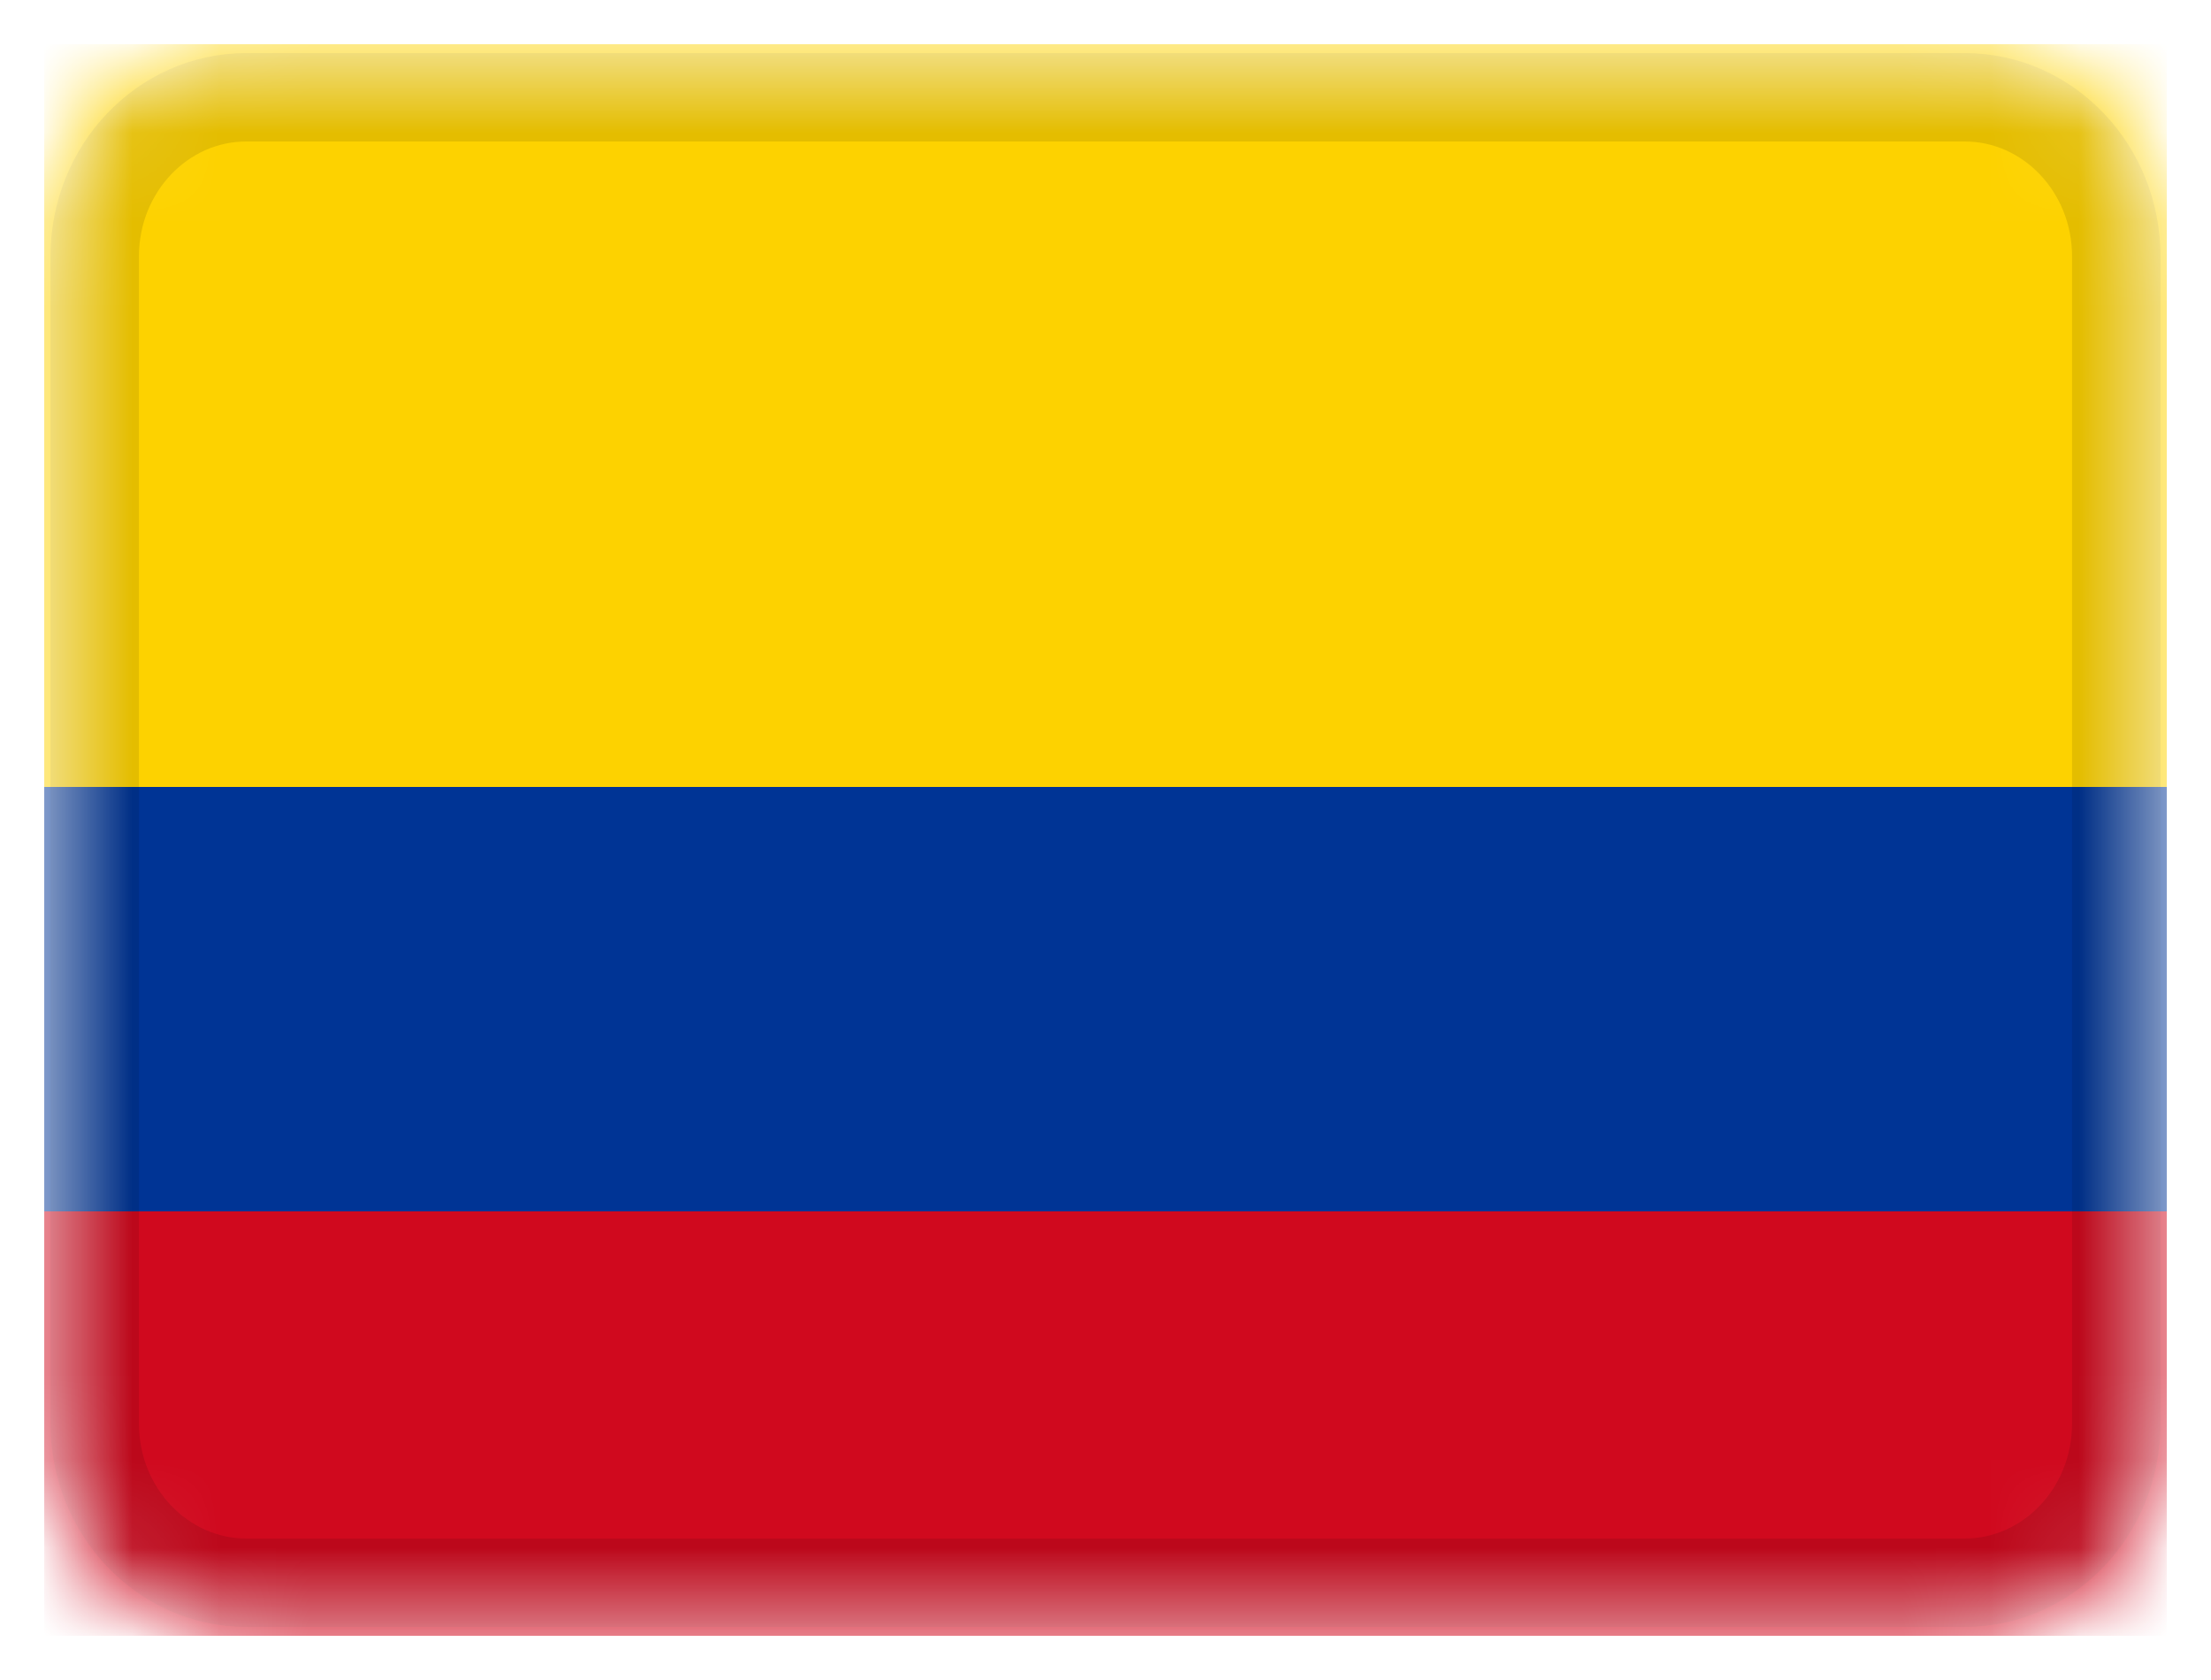
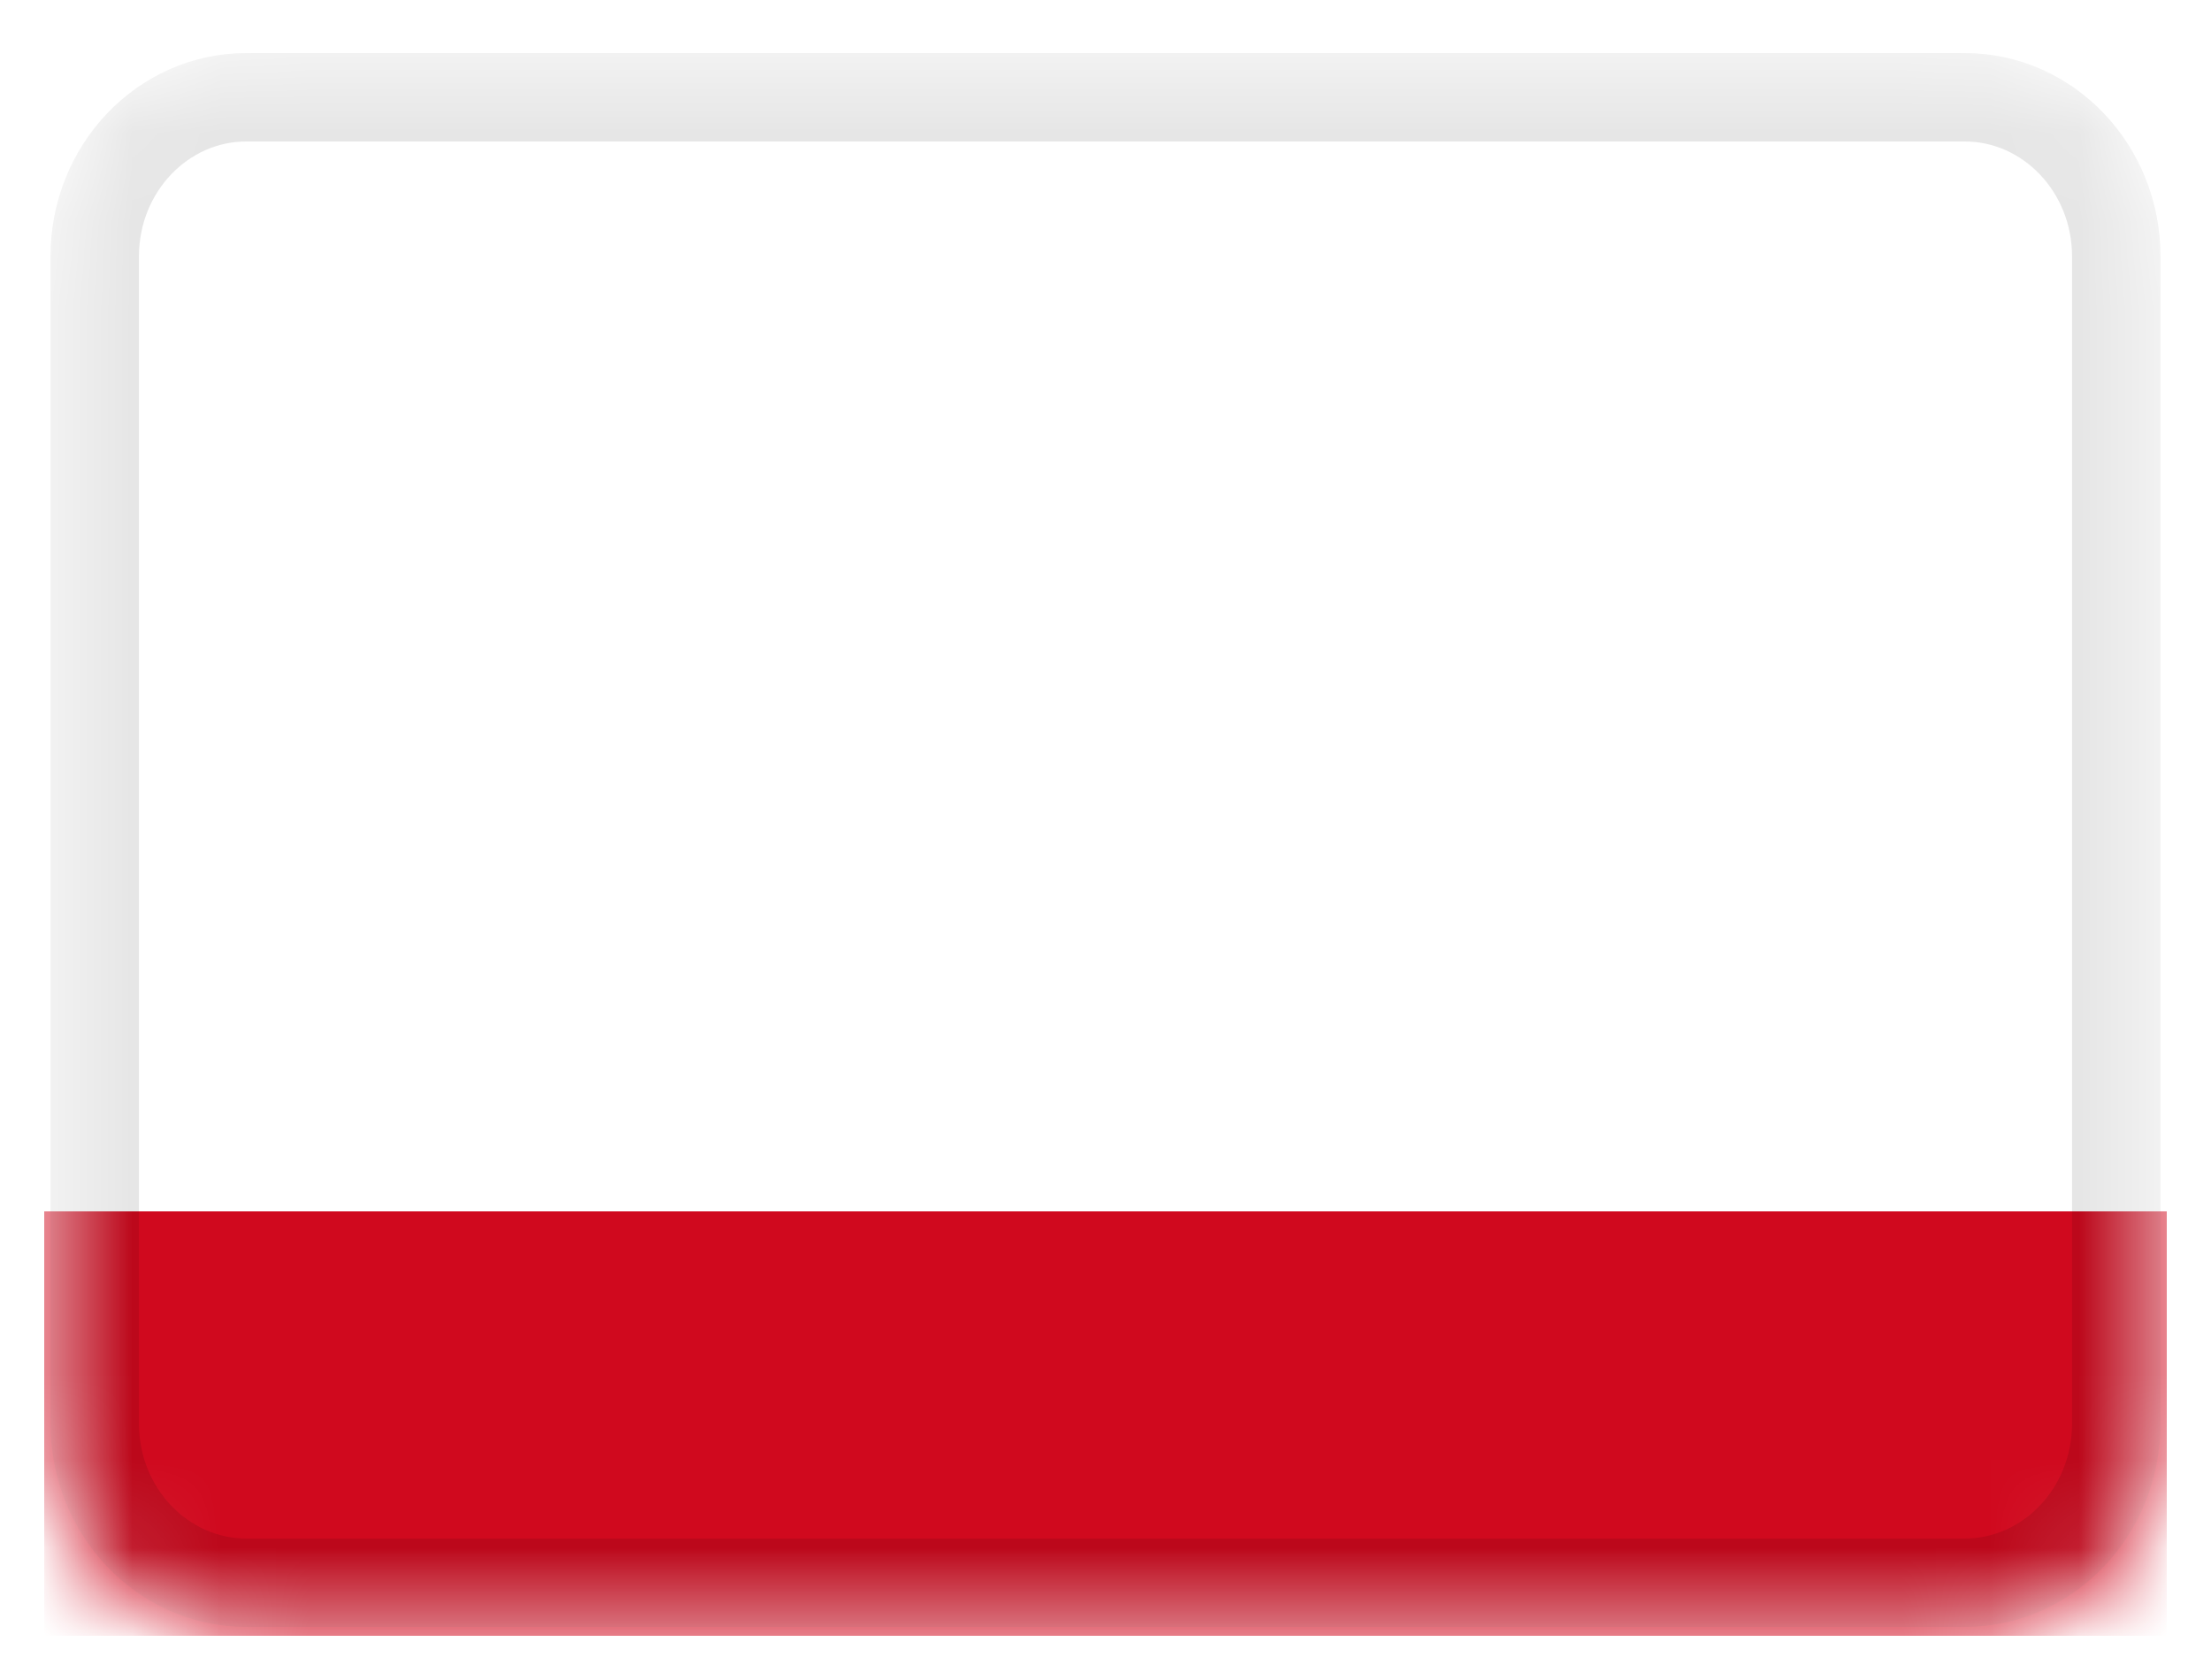
<svg xmlns="http://www.w3.org/2000/svg" width="25" height="19" viewBox="0 0 25 19" fill="none">
  <mask id="mask0_2711_56640" style="mask-type:alpha" maskUnits="userSpaceOnUse" x="0" y="0" width="25" height="19">
    <path d="M22.214 0.5H2.786C1.523 0.5 0.5 1.575 0.5 2.9V16.1C0.5 17.425 1.523 18.5 2.786 18.5H22.214C23.477 18.5 24.5 17.425 24.5 16.1V2.9C24.5 1.575 23.477 0.5 22.214 0.5Z" fill="white" />
  </mask>
  <g mask="url(#mask0_2711_56640)">
-     <path d="M22.214 0.5H2.786C1.523 0.5 0.5 1.575 0.5 2.9V16.1C0.5 17.425 1.523 18.5 2.786 18.5H22.214C23.477 18.5 24.5 17.425 24.5 16.1V2.9C24.5 1.575 23.477 0.5 22.214 0.5Z" fill="#003495" />
-     <path fill-rule="evenodd" clip-rule="evenodd" d="M0.5 0.5H24.5V8.9H0.5V0.5Z" fill="#FDD200" />
    <path fill-rule="evenodd" clip-rule="evenodd" d="M0.5 13.7H24.5V18.5H0.5V13.7Z" fill="#D0091E" />
    <path d="M22.214 1.1H2.786C1.839 1.1 1.071 1.906 1.071 2.9V16.1C1.071 17.094 1.839 17.9 2.786 17.9H22.214C23.161 17.9 23.929 17.094 23.929 16.1V2.9C23.929 1.906 23.161 1.1 22.214 1.1Z" stroke="black" stroke-opacity="0.1" />
  </g>
</svg>